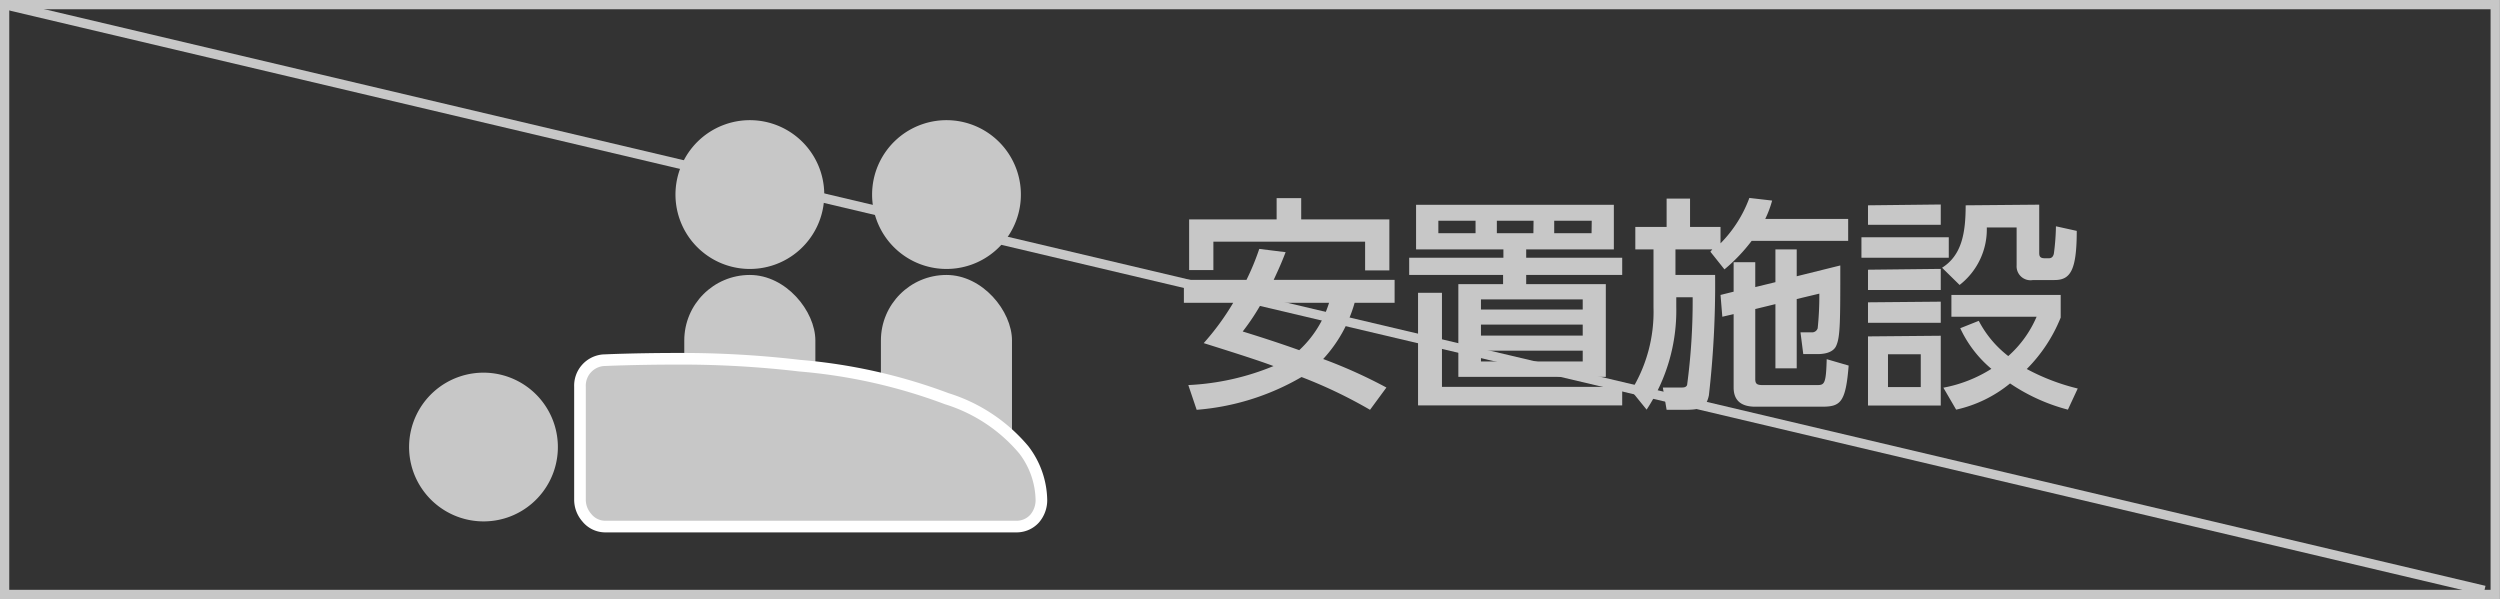
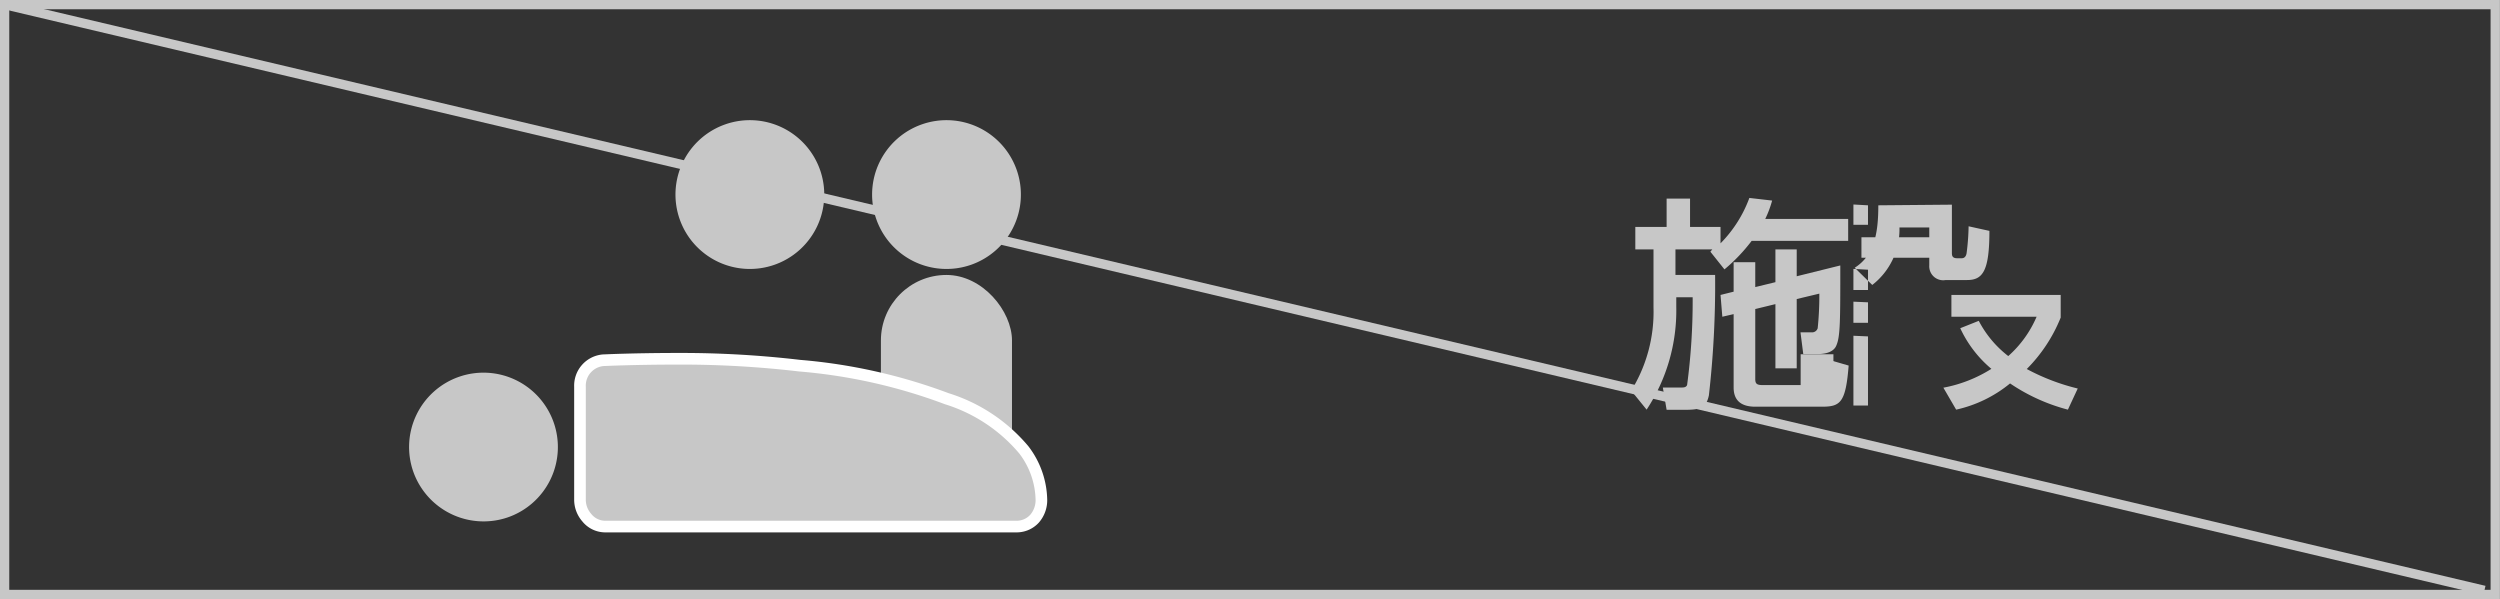
<svg xmlns="http://www.w3.org/2000/svg" viewBox="0 0 152.57 36.57">
  <rect x="0" y="0" width="152.57" height="36.57" fill="#333333" stroke="none" />
  <defs>
    <style>.cls-1,.cls-3{fill:none;stroke-miterlimit:10;}.cls-1{stroke:#c7c7c7;stroke-width:0.57px;}.cls-2{fill:#c7c7c7;}.cls-3{stroke:#fff;stroke-width:1.42px;}</style>
  </defs>
  <g id="レイヤー_2" data-name="レイヤー 2">
    <g id="レイヤー_1-2" data-name="レイヤー 1">
      <rect class="cls-1" x="0.28" y="0.28" width="152" height="36" />
-       <path class="cls-2" d="M78.46,15.39c-.14.35-.26.69-.73,1.69h7.38v1.4H82.67a8.42,8.42,0,0,1-1.92,3.43,30.39,30.39,0,0,1,3.86,1.74l-1,1.36a29,29,0,0,0-4.18-2,15.06,15.06,0,0,1-6.4,2l-.51-1.51a15.47,15.47,0,0,0,5.2-1.16c-.83-.31-2-.69-4.26-1.4a15.66,15.66,0,0,0,1.8-2.46H72.25v-1.4h3.82a15.11,15.11,0,0,0,.78-1.89Zm-5.89-2h5.34v-1.3h1.5v1.3h5.38v3.11H83.31V14.75H74.05v1.73H72.57ZM77,18.48a13.89,13.89,0,0,1-1.16,1.75c1.2.37,2.33.74,3.45,1.14a6.61,6.61,0,0,0,1.82-2.89Z" />
-       <path class="cls-2" d="M98.49,15.22H93.14v.51H99v1.05H93.14v.56H98V23H89V17.34h2.73v-.56H86V15.73h5.75v-.51H86.42V12.5H98.49ZM99,23.61v1.13H86.54V17.87H88v5.74ZM90.05,13.47H87.78v.76h2.27Zm6.54,4.8H90.38v.62h6.21Zm0,1.54H90.38v.67h6.21Zm0,1.59H90.38v.66h6.21Zm-3-7.93H91.35v.76h2.23Zm3.55,0H94.85v.76h2.28Z" />
      <path class="cls-2" d="M104.5,15.22h-2.25v1.56h2.42a59.71,59.71,0,0,1-.38,7.35c-.16.73-.47.88-1.44.88h-1.14l-.23-1.36h1.09c.18,0,.32,0,.39-.15a38.78,38.78,0,0,0,.34-5.36h-1v.61A11,11,0,0,1,100.49,25l-.94-1.16a9.13,9.13,0,0,0,1.36-5.06V15.22H99.8V13.85h1.91V12.12h1.43v1.73H105v1a7.73,7.73,0,0,0,1.76-2.77l1.39.16a6.51,6.51,0,0,1-.42,1.12h5.06v1.34h-5.89a10.52,10.52,0,0,1-1.66,1.74l-.86-1.08Zm1.3,2.58V16h1.32v1.52l1.23-.3v-2h1.3v1.64l2.66-.66c0,3.34,0,4.34-.24,4.88-.12.31-.48.53-1.16.53h-.86l-.17-1.33h.65a.36.36,0,0,0,.4-.25,19.27,19.27,0,0,0,.1-2.11l-1.38.33v4.23h-1.3V18.56l-1.23.3v4.25c0,.28.06.39.44.39h3.34c.44,0,.54-.07.58-1.58l1.34.39c-.18,2.26-.5,2.51-1.63,2.51h-4.07c-.8,0-1.32-.33-1.32-1.17V19.17l-.69.16L105,18Z" />
-       <path class="cls-2" d="M118.93,14.48v1.25H113.6V14.48Zm-.49-2v1.24H114V12.53Zm0,3.93V17.7H114V16.46Zm0,2V19.7H114V18.45Zm0,2.08v4.26H114V20.53Zm-1.22,1.13h-2v2h2Zm7.23-9.13v2.92c0,.16,0,.35.32.35h.28c.24,0,.29-.24.3-.33a14.18,14.18,0,0,0,.12-1.62l1.27.28c0,2.44-.4,3-1.36,3h-1.31a.85.85,0,0,1-1-.89V13.88h-1.82a4.29,4.29,0,0,1-1.66,3.51l-1.07-1.05c1.2-.76,1.44-2.11,1.44-3.81ZM126.2,25a11.42,11.42,0,0,1-3.53-1.6,7.86,7.86,0,0,1-3.29,1.6l-.78-1.34a8.34,8.34,0,0,0,2.93-1.15,7.18,7.18,0,0,1-1.9-2.48l1.13-.45a6.52,6.52,0,0,0,1.8,2.15,6.76,6.76,0,0,0,1.73-2.4h-5.2V18h6.67v1.38a9.41,9.41,0,0,1-2.07,3.14,13,13,0,0,0,3.11,1.19Z" />
+       <path class="cls-2" d="M118.93,14.48v1.25H113.6V14.48m-.49-2v1.24H114V12.53Zm0,3.93V17.7H114V16.46Zm0,2V19.7H114V18.45Zm0,2.08v4.26H114V20.53Zm-1.22,1.13h-2v2h2Zm7.23-9.13v2.92c0,.16,0,.35.32.35h.28c.24,0,.29-.24.3-.33a14.18,14.18,0,0,0,.12-1.62l1.27.28c0,2.44-.4,3-1.36,3h-1.31a.85.85,0,0,1-1-.89V13.88h-1.82a4.29,4.29,0,0,1-1.66,3.51l-1.07-1.05c1.2-.76,1.44-2.11,1.44-3.81ZM126.2,25a11.42,11.42,0,0,1-3.53-1.6,7.86,7.86,0,0,1-3.29,1.6l-.78-1.34a8.34,8.34,0,0,0,2.93-1.15,7.18,7.18,0,0,1-1.9-2.48l1.13-.45a6.52,6.52,0,0,0,1.8,2.15,6.76,6.76,0,0,0,1.73-2.4h-5.2V18h6.67v1.38a9.41,9.41,0,0,1-2.07,3.14,13,13,0,0,0,3.11,1.19Z" />
      <path class="cls-2" d="M31,31.57a4.54,4.54,0,1,0-5.78-2.79A4.55,4.55,0,0,0,31,31.57Z" />
      <path class="cls-2" d="M47.26,16.16a4.54,4.54,0,1,0-5.78-2.78A4.54,4.54,0,0,0,47.26,16.16Z" />
      <path class="cls-2" d="M59.26,16.16a4.54,4.54,0,1,0-5.78-2.78A4.54,4.54,0,0,0,59.26,16.16Z" />
-       <rect class="cls-2" x="41.76" y="16.78" width="8" height="14" rx="4" />
      <rect class="cls-2" x="53.76" y="16.78" width="8" height="14" rx="4" />
      <path class="cls-3" d="M36.91,31.78H62.07a1.12,1.12,0,0,0,.8-.36,1.37,1.37,0,0,0,.33-.88,4.81,4.81,0,0,0-1-2.87,9.67,9.67,0,0,0-4.53-3,33,33,0,0,0-8.9-2,61.53,61.53,0,0,0-7.32-.42c-2.76,0-4.61.09-4.62.09a1.2,1.2,0,0,0-1.08,1.24v6.9a1.31,1.31,0,0,0,.33.88A1.09,1.09,0,0,0,36.91,31.78Z" />
      <path class="cls-2" d="M36.91,31.78H62.07a1.12,1.12,0,0,0,.8-.36,1.37,1.37,0,0,0,.33-.88,4.81,4.81,0,0,0-1-2.87,9.67,9.67,0,0,0-4.53-3,33,33,0,0,0-8.9-2,61.53,61.53,0,0,0-7.32-.42c-2.76,0-4.61.09-4.62.09a1.2,1.2,0,0,0-1.08,1.24v6.9a1.31,1.31,0,0,0,.33.88A1.09,1.09,0,0,0,36.91,31.78Z" />
      <line class="cls-1" x1="0.28" y1="0.28" x2="151.62" y2="36.03" />
    </g>
  </g>
</svg>